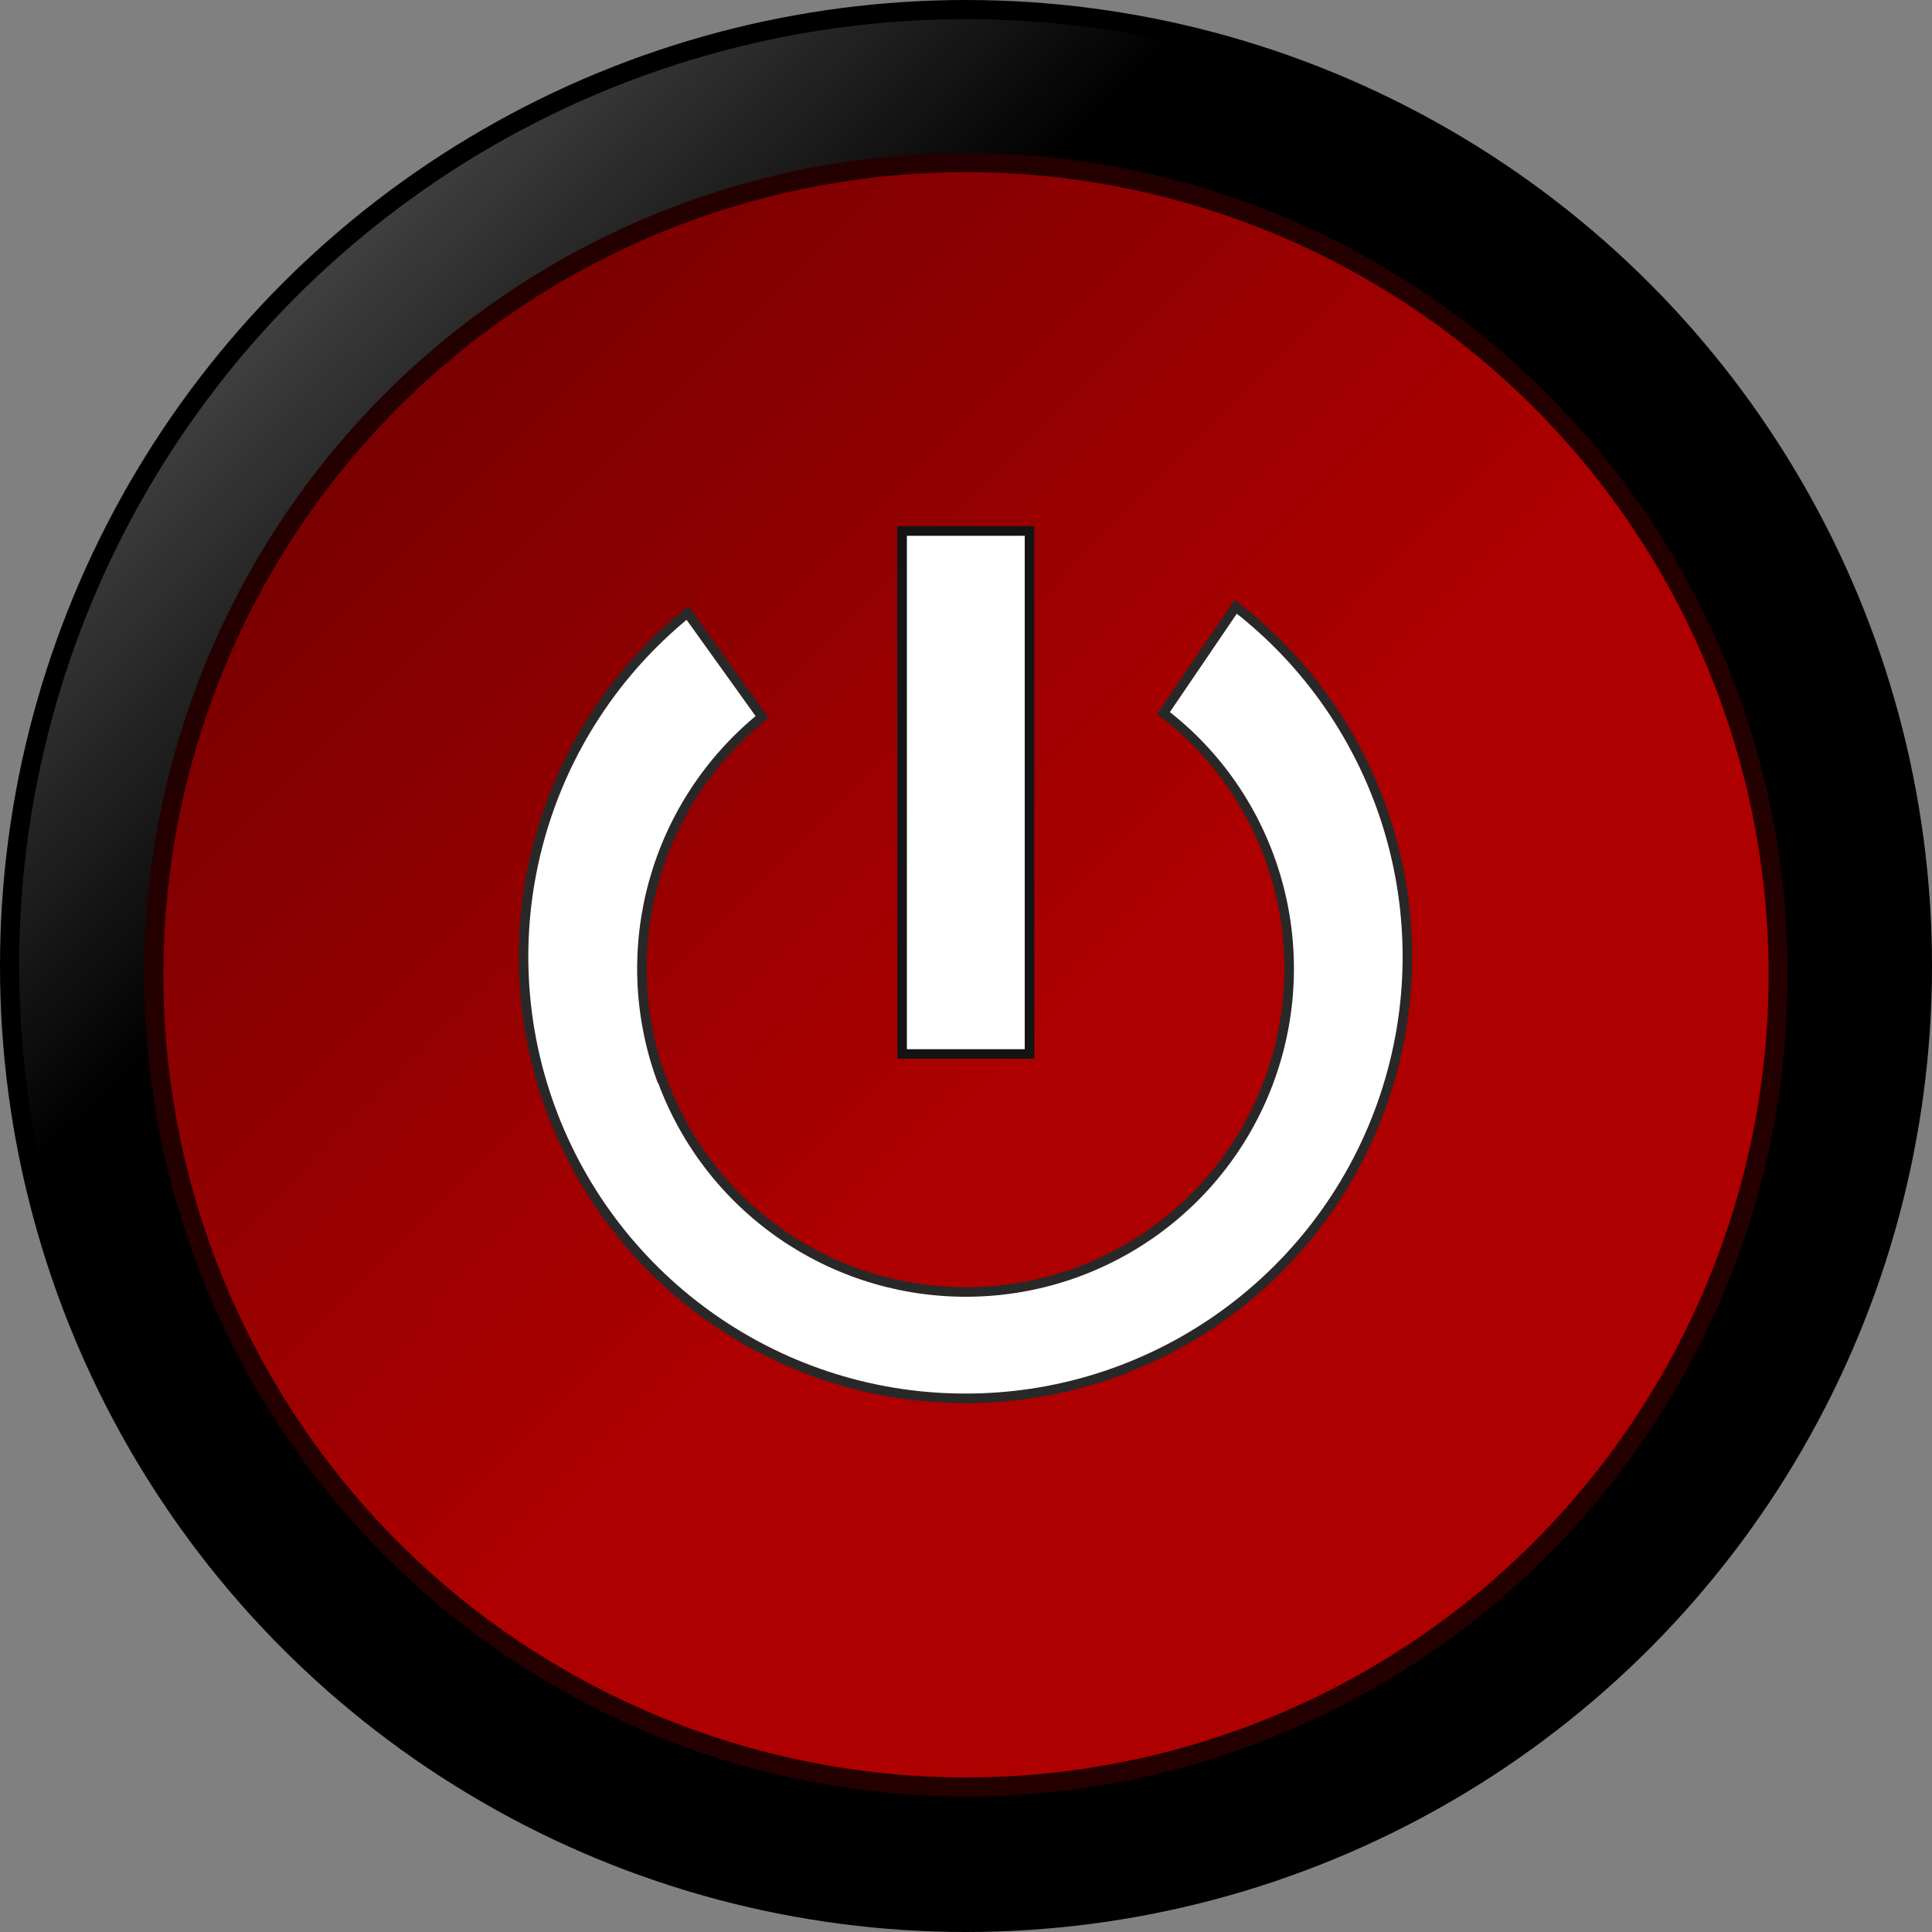
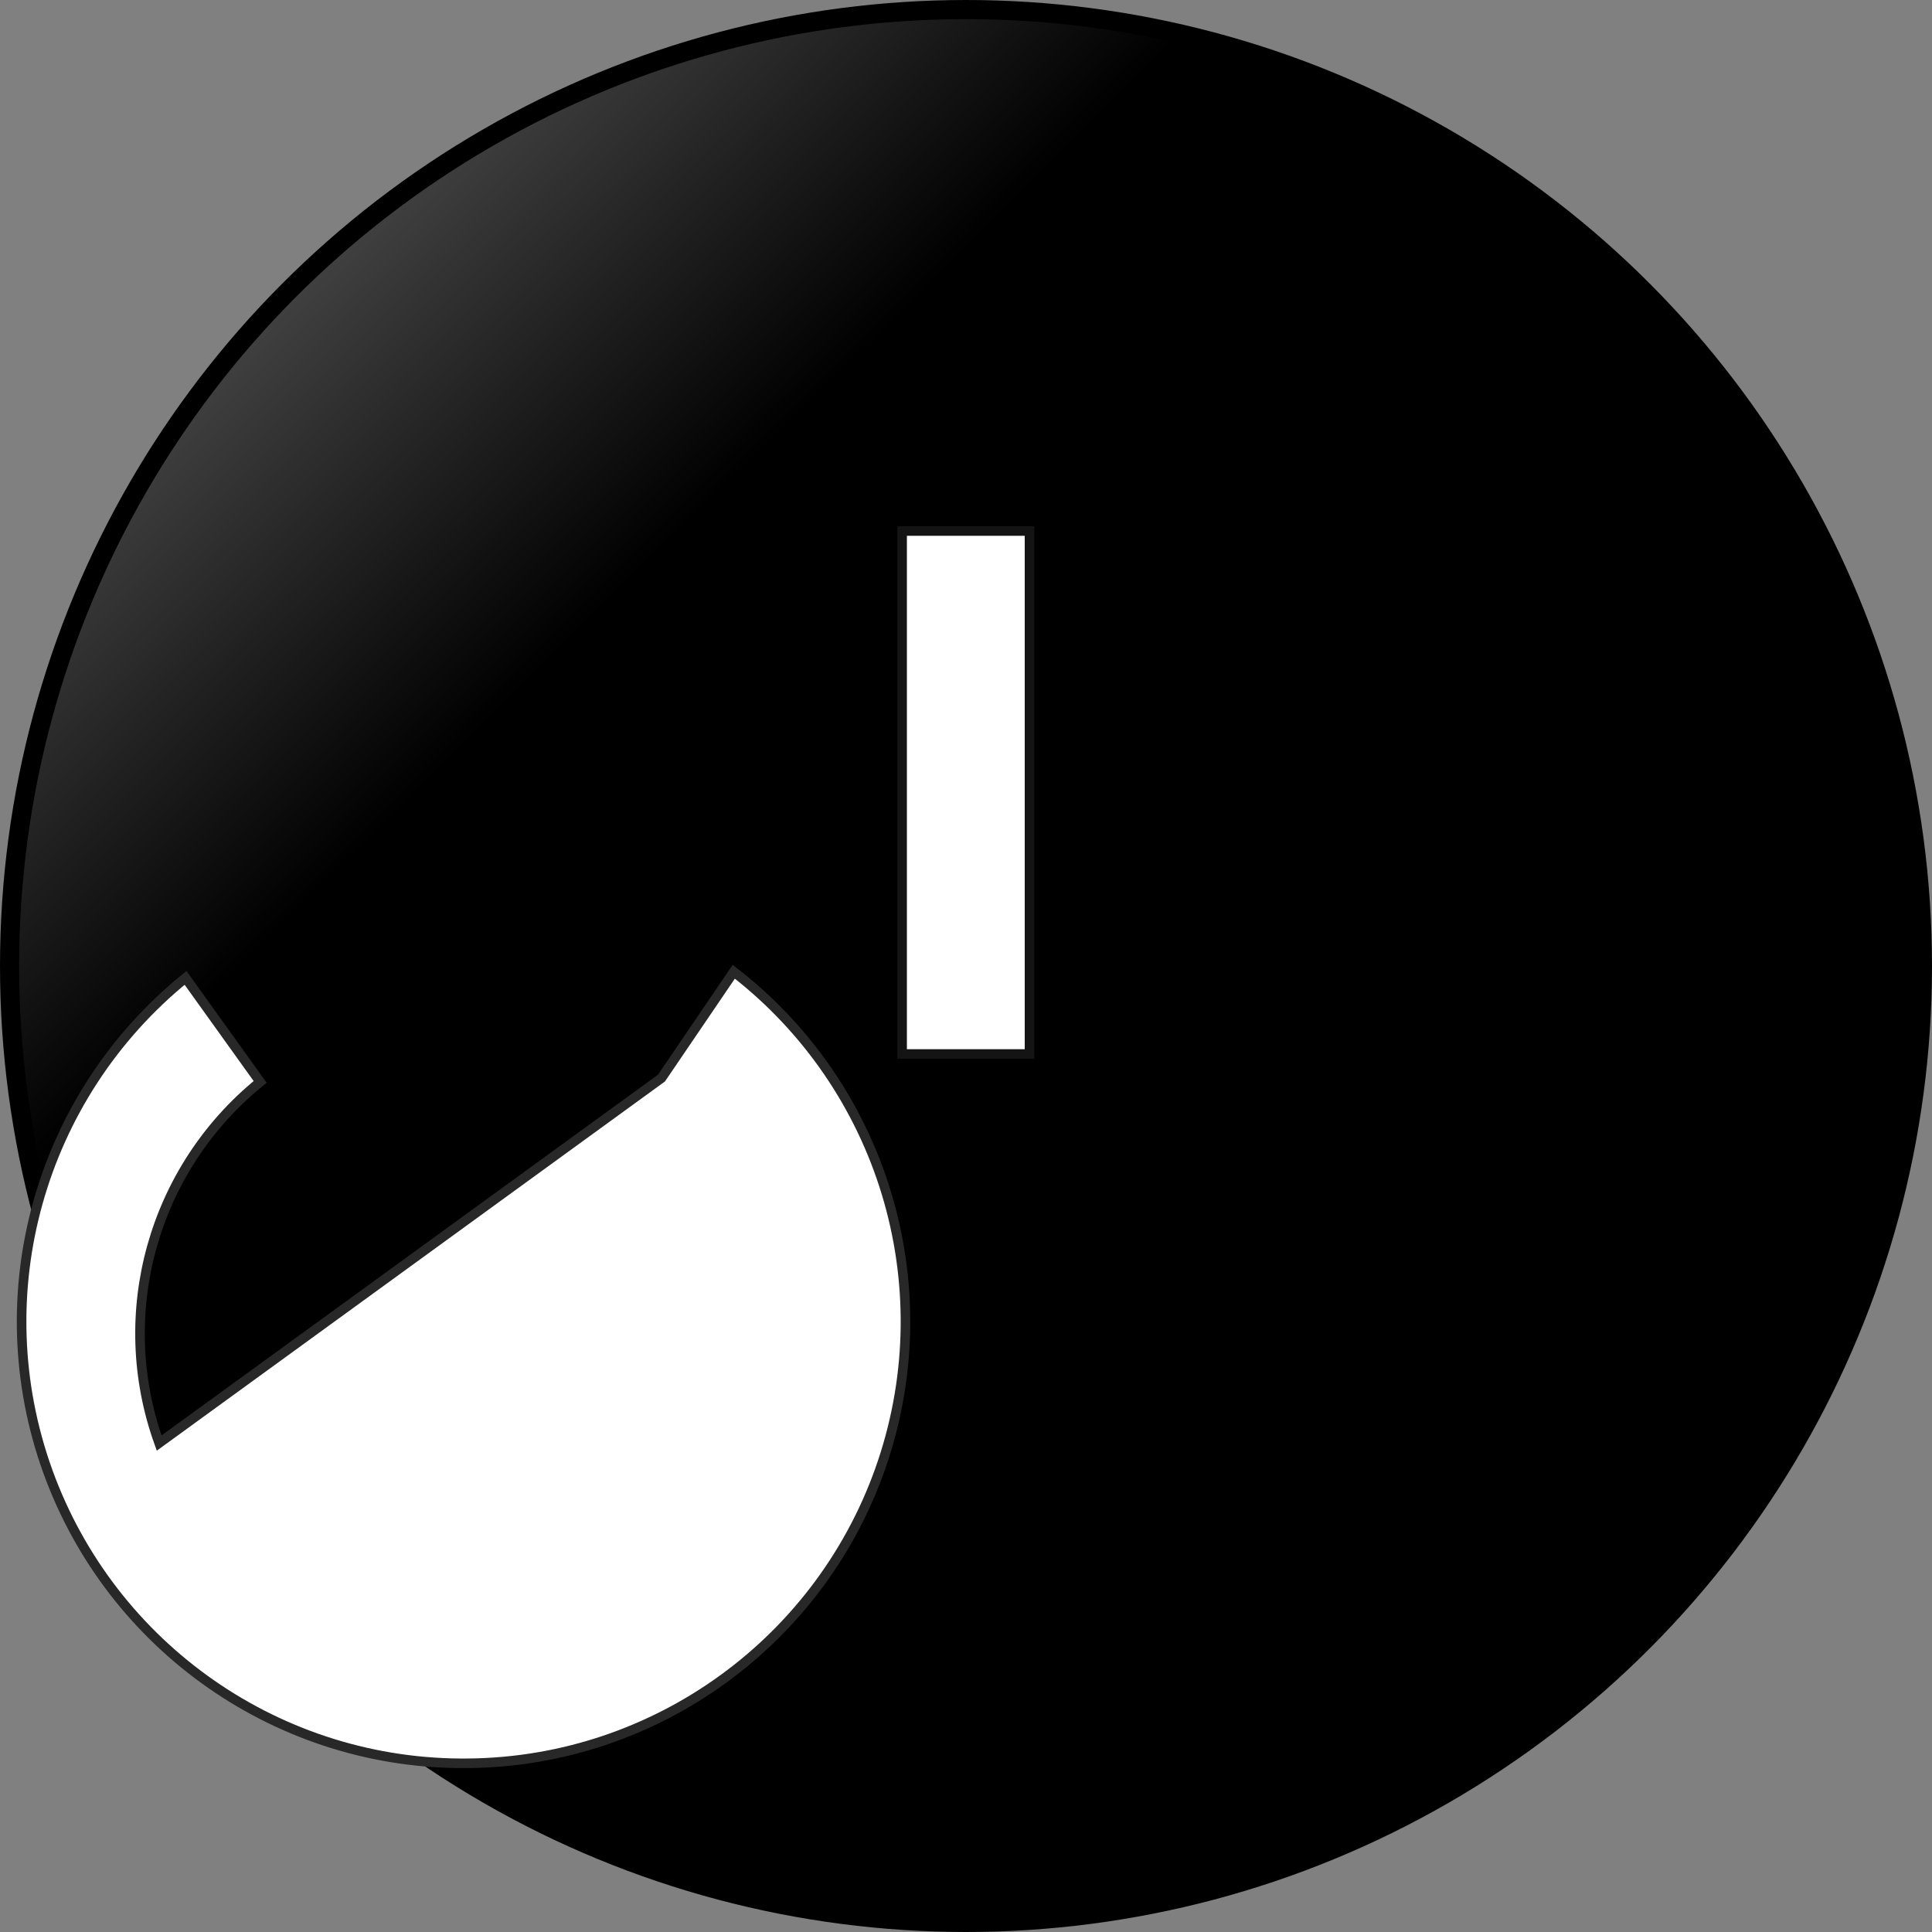
<svg xmlns="http://www.w3.org/2000/svg" id="Ebene_2" data-name="Ebene 2" viewBox="0 0 50.5 50.5">
  <rect x="0" y="0" width="50.5" height="50.5" fill="#808080" stroke="none" />
  <defs>
    <style>
      .cls-1 {
        fill: url(#Unbenannter_Verlauf);
        stroke: #000;
      }

      .cls-1, .cls-2 {
        stroke-width: .5px;
      }

      .cls-2 {
        fill: url(#Unbenannter_Verlauf_2);
        stroke: #240000;
      }

      .cls-3 {
        stroke: #282828;
      }

      .cls-3, .cls-4 {
        fill: #fff;
        stroke-width: .25px;
      }

      .cls-4 {
        stroke: #141414;
      }
    </style>
    <linearGradient id="Unbenannter_Verlauf" data-name="Unbenannter Verlauf" x1="-1273.01" y1="931.85" x2="-1290.32" y2="949.37" gradientTransform="translate(3651.27 2686.09) scale(2.83 -2.83)" gradientUnits="userSpaceOnUse">
      <stop offset="0" stop-color="#000" />
      <stop offset=".67" stop-color="#000" />
      <stop offset="1" stop-color="#000" stop-opacity="0" />
    </linearGradient>
    <linearGradient id="Unbenannter_Verlauf_2" data-name="Unbenannter Verlauf 2" x1="-1289.22" y1="948.06" x2="-1274.25" y2="933.15" gradientTransform="translate(3651.27 2686.09) scale(2.83 -2.83)" gradientUnits="userSpaceOnUse">
      <stop offset="0" stop-color="#630000" />
      <stop offset=".58" stop-color="#ae0000" />
      <stop offset="1" stop-color="#ae0000" />
    </linearGradient>
  </defs>
  <g id="Ebene_2-2" data-name="Ebene 2">
    <circle id="path826" class="cls-1" cx="25.25" cy="25.25" r="25" />
-     <circle id="path826-3" class="cls-2" cx="25.25" cy="25.48" r="21.23" />
-     <path id="path845-0" class="cls-3" d="M17.29,28.18c1.22,3.39,4.45,5.63,8.05,5.59,3.6-.04,6.78-2.36,7.92-5.77,1.14-3.41,0-7.18-2.85-9.36l1.89-2.78c3.89,3.01,5.45,8.15,3.89,12.81s-5.91,7.83-10.82,7.88c-4.92.06-9.33-3.01-11-7.63-1.67-4.63-.22-9.8,3.6-12.9l1.95,2.72c-2.8,2.27-3.86,6.05-2.64,9.44h0Z" />
+     <path id="path845-0" class="cls-3" d="M17.29,28.18l1.89-2.78c3.89,3.01,5.45,8.15,3.89,12.81s-5.91,7.83-10.82,7.88c-4.92.06-9.33-3.01-11-7.63-1.67-4.63-.22-9.8,3.6-12.9l1.95,2.72c-2.8,2.27-3.86,6.05-2.64,9.44h0Z" />
    <rect id="rect890" class="cls-4" x="23.58" y="13.88" width="3.33" height="13.67" />
  </g>
</svg>